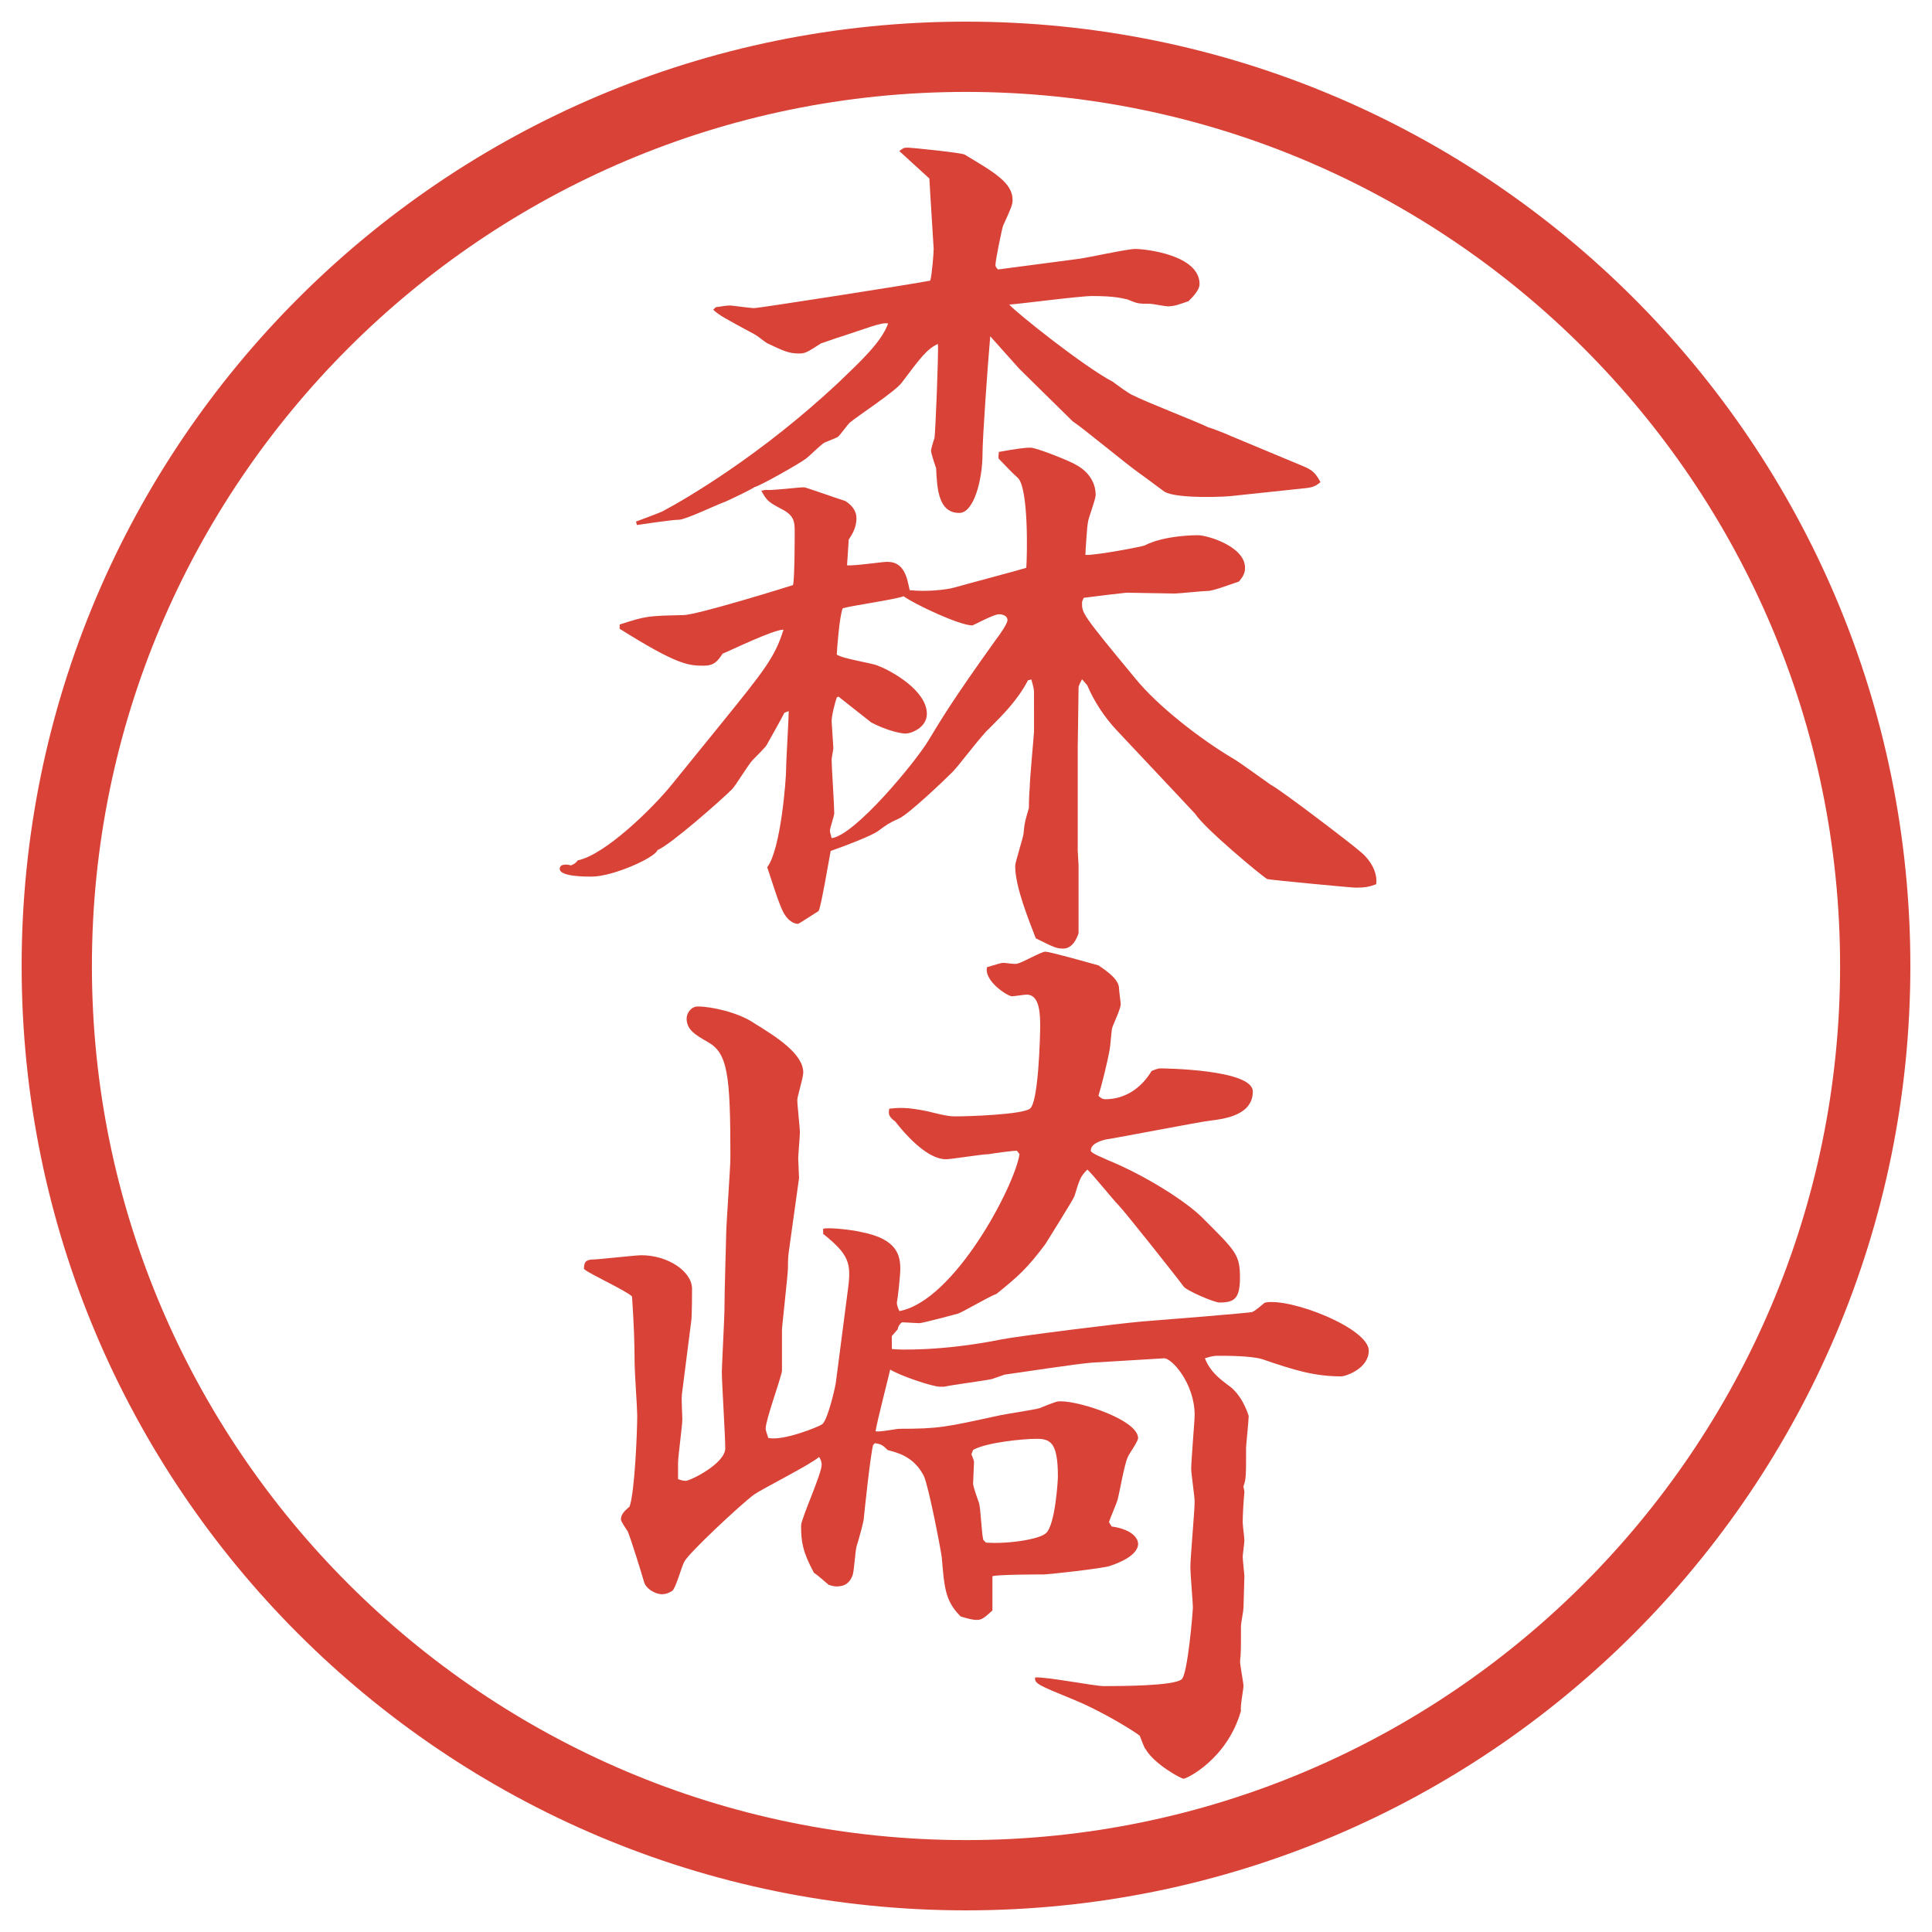
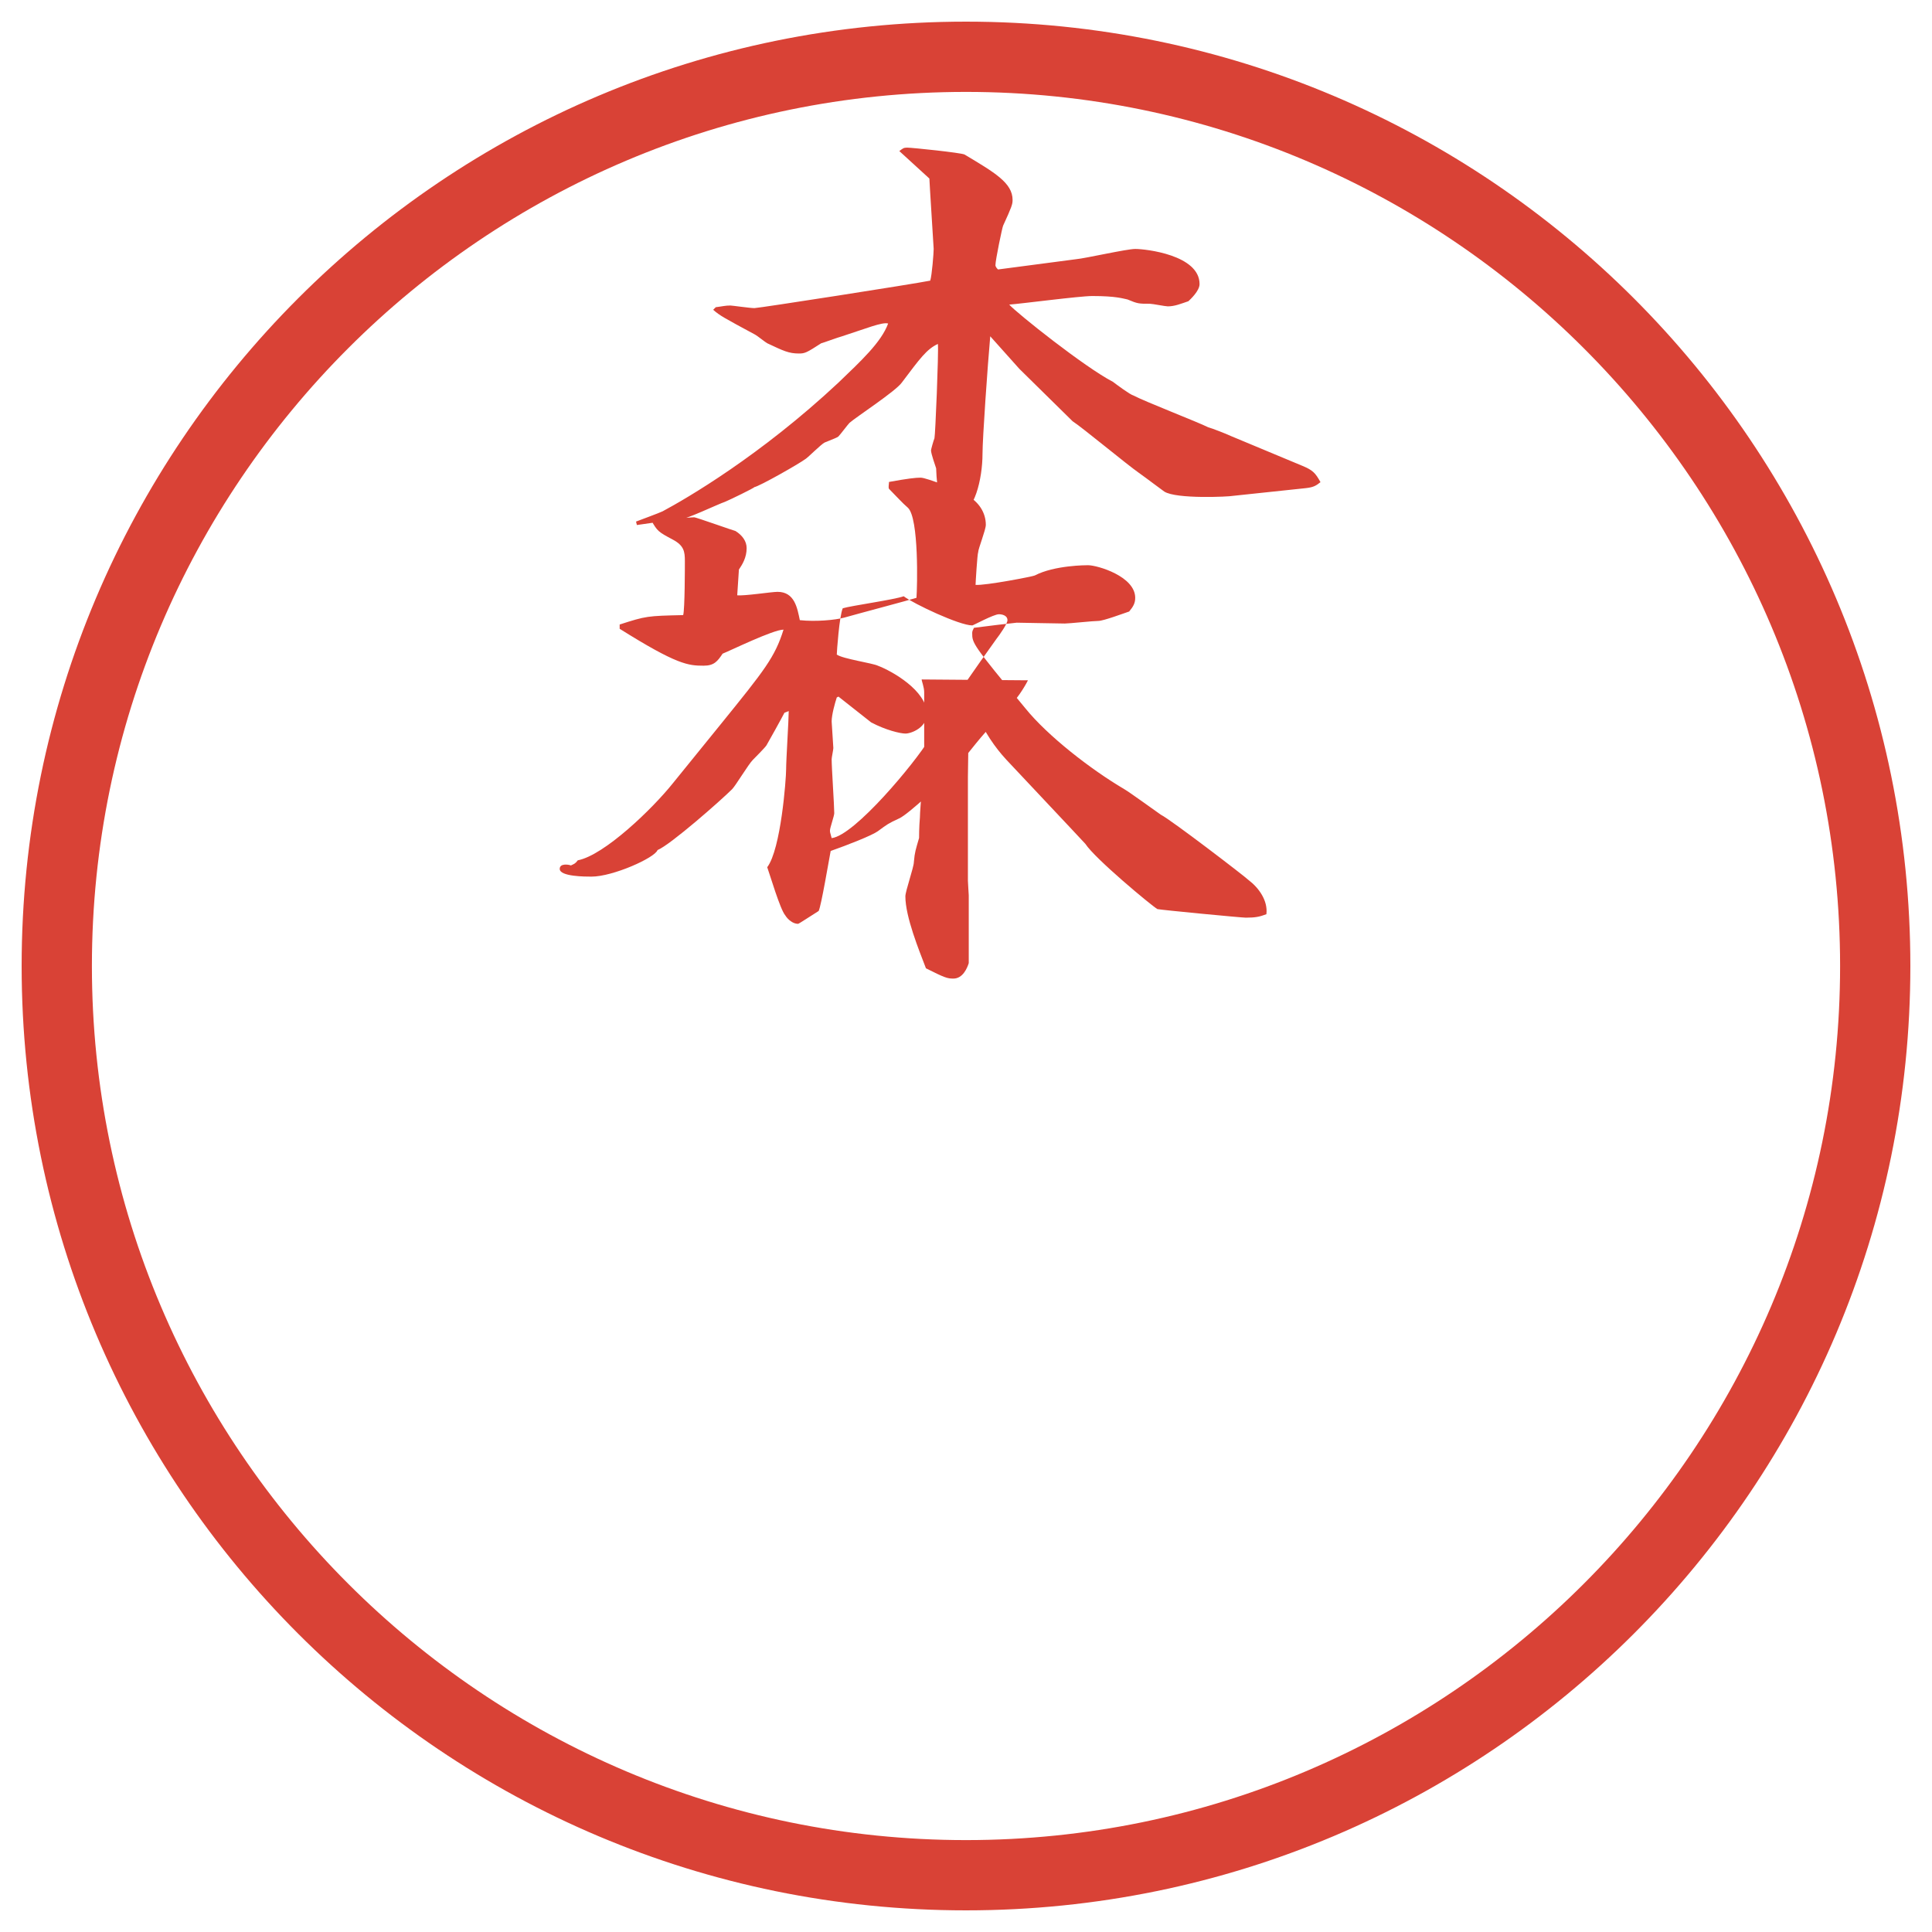
<svg xmlns="http://www.w3.org/2000/svg" version="1.1" id="レイヤー_1" x="0px" y="0px" viewBox="0 0 27.496 27.496" enable-background="new 0 0 27.496 27.496" xml:space="preserve">
  <g id="楕円形_1_2_">
    <g>
      <path fill="#D94236" d="M13.748,1.308c6.859,0,12.44,5.581,12.44,12.44c0,6.859-5.581,12.44-12.44,12.44s-12.44-5.581-12.44-12.44    C1.308,6.889,6.889,1.308,13.748,1.308 M13.748,0.308c-7.423,0-13.44,6.017-13.44,13.44c0,7.423,6.017,13.44,13.44,13.44    c7.423,0,13.44-6.017,13.44-13.44C27.188,6.325,21.171,0.308,13.748,0.308L13.748,0.308z" />
    </g>
  </g>
  <g>
-     <path fill="#D94236" d="M10.26,10.304c0.623-0.769,0.769-0.952,0.891-1.343c-0.146,0-0.745,0.293-0.867,0.342   c-0.073,0.11-0.122,0.171-0.269,0.171c-0.22,0-0.378-0.012-1.196-0.525V8.888C9.198,8.766,9.21,8.766,9.723,8.754   c0.195,0,1.489-0.403,1.563-0.427c0.024-0.085,0.024-0.696,0.024-0.769c0-0.134-0.012-0.22-0.171-0.305   c-0.208-0.11-0.22-0.122-0.305-0.269l0.061-0.012c0.085,0.012,0.464-0.037,0.549-0.037c0.024,0,0.574,0.195,0.586,0.195   c0.098,0.061,0.159,0.146,0.159,0.244c0,0.134-0.061,0.232-0.11,0.305l-0.024,0.366c0.098,0.012,0.488-0.049,0.574-0.049   c0.244,0,0.281,0.232,0.317,0.403c0.22,0.024,0.5,0,0.635-0.037c0.171-0.049,0.952-0.256,1.025-0.281   c0.012-0.146,0.037-1.135-0.122-1.282c-0.073-0.061-0.183-0.183-0.269-0.269c-0.012-0.024,0-0.061,0-0.098   c0.269-0.049,0.379-0.061,0.451-0.061c0.086,0,0.574,0.195,0.647,0.244c0.183,0.098,0.28,0.256,0.28,0.427   c0,0.073-0.109,0.342-0.109,0.391c-0.012,0.024-0.037,0.439-0.037,0.464c0.135,0.012,0.83-0.122,0.843-0.134   c0.28-0.146,0.732-0.146,0.757-0.146c0.135,0,0.672,0.159,0.672,0.464c0,0.073-0.025,0.122-0.086,0.195   c-0.073,0.024-0.366,0.134-0.439,0.134s-0.415,0.037-0.477,0.037c-0.085,0-0.635-0.012-0.684-0.012   c-0.121,0.012-0.427,0.049-0.609,0.073c-0.013,0.024-0.025,0.049-0.025,0.073c0,0.146,0,0.159,0.758,1.074   c0.316,0.391,0.928,0.867,1.403,1.147c0.085,0.049,0.452,0.317,0.524,0.366c0.146,0.073,1.197,0.879,1.246,0.928   c0.146,0.11,0.28,0.293,0.256,0.488c-0.098,0.037-0.158,0.049-0.293,0.049c-0.061,0-1.209-0.11-1.258-0.122   c-0.085-0.049-0.891-0.72-1.025-0.928c-0.023-0.024-0.134-0.146-1.123-1.196c-0.17-0.183-0.316-0.403-0.414-0.635l-0.074-0.085   c-0.023,0.049-0.049,0.085-0.049,0.122c0,0.134-0.012,0.72-0.012,0.842v1.477c0,0.037,0.012,0.183,0.012,0.208v0.964   c-0.023,0.073-0.085,0.22-0.219,0.22c-0.086,0-0.123-0.012-0.39-0.146c-0.098-0.256-0.293-0.732-0.293-1.025   c0-0.073,0.121-0.415,0.121-0.488c0.013-0.146,0.025-0.171,0.074-0.342c0-0.012,0-0.159,0.012-0.293   c0-0.122,0.061-0.757,0.061-0.793V9.853c0-0.073-0.036-0.159-0.036-0.183L14.63,9.682c-0.146,0.281-0.354,0.488-0.562,0.696   c-0.098,0.085-0.427,0.525-0.513,0.61c-0.134,0.134-0.623,0.598-0.757,0.659c-0.159,0.073-0.171,0.085-0.305,0.183   c-0.085,0.061-0.427,0.195-0.671,0.281c-0.024,0.122-0.134,0.781-0.171,0.854c-0.061,0.037-0.281,0.183-0.293,0.183   c-0.073,0-0.146-0.061-0.183-0.122c-0.073-0.085-0.22-0.586-0.256-0.684c0.195-0.256,0.269-1.257,0.269-1.392   s0.037-0.708,0.037-0.83l-0.061,0.024c-0.037,0.073-0.22,0.403-0.256,0.464c-0.024,0.037-0.171,0.183-0.195,0.208   c-0.061,0.061-0.244,0.366-0.293,0.415c-0.159,0.159-0.879,0.793-1.062,0.867c-0.037,0.11-0.635,0.378-0.94,0.378   c-0.085,0-0.452,0-0.452-0.11c0-0.085,0.134-0.061,0.159-0.049c0.049-0.024,0.061-0.024,0.098-0.073   c0.378-0.073,1.062-0.732,1.355-1.099L10.26,10.304z M18.536,6.63c0.146,0.061,0.183,0.098,0.257,0.232   c-0.062,0.049-0.098,0.073-0.208,0.085l-1.038,0.11c-0.049,0.012-0.805,0.049-0.977-0.061c-0.036-0.024-0.244-0.183-0.365-0.269   c-0.159-0.11-0.807-0.647-0.94-0.732L14.508,5.25l-0.415-0.464c-0.037,0.415-0.11,1.453-0.11,1.672c0,0.366-0.122,0.842-0.33,0.842   c-0.293,0-0.317-0.33-0.33-0.635c-0.012-0.037-0.073-0.208-0.073-0.256c0-0.012,0.037-0.146,0.049-0.171   c0.012-0.037,0.061-1.221,0.049-1.343c-0.159,0.073-0.256,0.208-0.513,0.549c-0.085,0.122-0.647,0.488-0.745,0.574   c-0.024,0.024-0.134,0.171-0.159,0.195c-0.037,0.024-0.049,0.024-0.195,0.085c-0.049,0.024-0.232,0.208-0.269,0.232   c-0.098,0.073-0.659,0.391-0.732,0.403c0,0.012-0.354,0.183-0.415,0.208c-0.11,0.037-0.562,0.256-0.659,0.256   S9.149,7.46,9.064,7.472L9.052,7.423c0.061-0.024,0.33-0.122,0.378-0.146c0.342-0.183,1.392-0.793,2.502-1.831   c0.317-0.305,0.61-0.574,0.708-0.842c-0.085-0.024-0.317,0.073-0.659,0.183c-0.049,0.012-0.281,0.098-0.293,0.098   c-0.208,0.134-0.232,0.146-0.317,0.146c-0.146,0-0.22-0.037-0.452-0.146c-0.024-0.012-0.146-0.11-0.171-0.122   c-0.452-0.244-0.5-0.269-0.598-0.354l0.037-0.037c0.098-0.012,0.134-0.024,0.208-0.024c0.024,0,0.281,0.037,0.342,0.037   s2.258-0.342,2.502-0.391c0.024-0.073,0.049-0.391,0.049-0.452c0-0.012-0.061-0.964-0.061-1.001L12.799,2.15   c0.049-0.037,0.061-0.049,0.11-0.049c0.073,0,0.769,0.073,0.818,0.098c0.427,0.256,0.684,0.403,0.684,0.647   c0,0.061-0.012,0.098-0.135,0.366c-0.012,0.024-0.109,0.488-0.109,0.562c0,0.024,0.024,0.049,0.037,0.061l1.11-0.146   c0.134-0.012,0.72-0.146,0.843-0.146c0.146,0,0.915,0.085,0.915,0.5c0,0.098-0.134,0.22-0.159,0.244   c-0.109,0.037-0.195,0.073-0.293,0.073c-0.036,0-0.219-0.037-0.256-0.037c-0.158,0-0.171,0-0.317-0.061   c-0.062-0.012-0.159-0.049-0.501-0.049c-0.183,0-1.012,0.11-1.183,0.122c0.109,0.122,1.074,0.891,1.476,1.099   c0.049,0.037,0.244,0.183,0.293,0.195c0.159,0.085,0.916,0.378,1.063,0.452c0.049,0.012,0.269,0.098,0.317,0.122L18.536,6.63z    M11.933,9.914l-0.024,0.012c-0.024,0.073-0.073,0.244-0.073,0.342c0,0.012,0.024,0.366,0.024,0.378   c0,0.024-0.024,0.134-0.024,0.159c0,0.122,0.037,0.659,0.037,0.769c0,0.037-0.061,0.208-0.061,0.244c0,0.024,0,0.024,0.024,0.11   c0.33-0.037,1.196-1.086,1.379-1.392c0.171-0.281,0.317-0.537,0.964-1.44c0.048-0.061,0.159-0.22,0.159-0.269   c0-0.073-0.085-0.085-0.122-0.085c-0.073,0-0.366,0.159-0.378,0.159c-0.183,0-0.83-0.305-0.977-0.415   c-0.134,0.049-0.745,0.134-0.867,0.171c-0.049,0.11-0.085,0.623-0.085,0.659c0.085,0.061,0.513,0.122,0.586,0.159   c0.195,0.073,0.696,0.354,0.696,0.684c0,0.195-0.22,0.281-0.305,0.281c-0.073,0-0.281-0.049-0.488-0.159L11.933,9.914z" />
-     <path fill="#D94236" d="M9.711,19.795c-0.012,0.072-0.012,0.098,0,0.402c0,0.098-0.061,0.525-0.061,0.623v0.231   c0.037,0.013,0.073,0.024,0.11,0.024c0.061,0,0.562-0.244,0.562-0.464c0-0.171-0.049-0.94-0.049-1.087   c0-0.061,0.037-0.781,0.037-0.866c0-0.257,0.024-1.001,0.024-1.05c0-0.184,0.061-0.977,0.061-1.135c0-1.185-0.037-1.49-0.33-1.648   c-0.171-0.098-0.293-0.171-0.293-0.33c0-0.073,0.061-0.171,0.159-0.171c0.195,0,0.574,0.085,0.793,0.232   c0.317,0.195,0.708,0.439,0.708,0.708c0,0.073-0.085,0.342-0.085,0.391c0,0.073,0.037,0.391,0.037,0.464   c0,0.036-0.024,0.329-0.024,0.366c0,0.049,0.012,0.244,0.012,0.281l-0.146,1.049c-0.012,0.074-0.012,0.184-0.012,0.232   c0,0.086-0.085,0.83-0.085,0.879v0.586c-0.024,0.135-0.232,0.695-0.232,0.818c0,0.023,0.012,0.061,0.037,0.134   c0.208,0.049,0.72-0.159,0.769-0.195c0.085-0.073,0.195-0.573,0.195-0.61l0.171-1.318c0.049-0.366,0.012-0.488-0.354-0.781v-0.073   c0.098-0.024,0.464,0.024,0.549,0.049c0.513,0.098,0.549,0.342,0.549,0.524c0,0.098-0.037,0.428-0.049,0.477   c0,0.037,0.012,0.073,0.037,0.122c0.781-0.146,1.636-1.771,1.709-2.233l-0.037-0.049c-0.072,0-0.329,0.036-0.402,0.049   c-0.098,0-0.525,0.072-0.61,0.072c-0.195,0-0.452-0.195-0.72-0.537c-0.098-0.072-0.098-0.109-0.085-0.183   c0.134-0.013,0.244-0.024,0.537,0.036c0.293,0.074,0.342,0.074,0.415,0.074c0.171,0,0.94-0.025,1.05-0.11   c0.122-0.085,0.146-1.038,0.146-1.196c0-0.269-0.049-0.427-0.195-0.427c-0.024,0-0.184,0.024-0.207,0.024   c-0.062,0-0.403-0.22-0.354-0.415c0.134-0.037,0.195-0.061,0.231-0.061c0.037,0,0.172,0.024,0.195,0.012   c0.074-0.012,0.342-0.171,0.403-0.171s0.537,0.134,0.756,0.195c0.146,0.098,0.293,0.208,0.293,0.33c0,0.037,0.024,0.195,0.024,0.22   c0,0.073-0.11,0.293-0.122,0.342s-0.024,0.256-0.037,0.317c-0.023,0.134-0.109,0.488-0.158,0.647   c0.037,0.036,0.061,0.049,0.098,0.049c0.281,0,0.513-0.159,0.659-0.403c0.036-0.013,0.085-0.036,0.122-0.036   s1.318,0.012,1.318,0.329c0,0.342-0.415,0.391-0.61,0.415c-0.122,0.012-1.318,0.244-1.489,0.269   c-0.086,0.024-0.207,0.062-0.207,0.159c0,0.036,0.195,0.109,0.244,0.134c0.537,0.22,1.11,0.586,1.342,0.817   c0.477,0.477,0.537,0.525,0.537,0.855c0,0.305-0.085,0.354-0.293,0.354c-0.072,0-0.476-0.171-0.512-0.232   c-0.049-0.072-0.843-1.074-0.928-1.159c-0.074-0.073-0.367-0.439-0.439-0.501c-0.098,0.098-0.11,0.135-0.184,0.379   c-0.024,0.061-0.378,0.623-0.415,0.684c-0.257,0.342-0.378,0.451-0.696,0.708c-0.085,0.024-0.476,0.257-0.549,0.28   c-0.049,0.013-0.5,0.135-0.549,0.135c-0.037,0-0.195-0.012-0.244-0.012c-0.024,0.012-0.061,0.061-0.061,0.098l-0.085,0.098v0.183   c0.049,0.013,0.708,0.036,1.55-0.134c0.244-0.049,1.708-0.232,2.014-0.257c0.316-0.024,1.525-0.122,1.563-0.134   c0.061-0.025,0.146-0.11,0.183-0.135c0.366-0.073,1.478,0.366,1.478,0.684c0,0.256-0.33,0.366-0.391,0.366   c-0.379,0-0.66-0.085-1.123-0.244c-0.159-0.049-0.501-0.049-0.623-0.049c-0.049,0-0.086,0-0.195,0.036   c0.073,0.184,0.195,0.281,0.342,0.391c0.037,0.025,0.184,0.135,0.281,0.428c0,0.073-0.037,0.415-0.037,0.451   c0,0.403,0,0.452-0.037,0.55c0,0.024,0.013,0.062,0.013,0.085c-0.013,0.135-0.024,0.318-0.024,0.428   c0,0.049,0.024,0.22,0.024,0.256c0,0.037-0.024,0.208-0.024,0.232c0,0.049,0.024,0.256,0.024,0.281   c0,0.072-0.013,0.378-0.013,0.451c0,0.037-0.036,0.22-0.036,0.256c0,0.342,0,0.391-0.013,0.501c0,0.062,0.049,0.306,0.049,0.354   s-0.049,0.293-0.036,0.354c-0.195,0.684-0.769,0.965-0.817,0.965c-0.037,0-0.416-0.208-0.537-0.416   c-0.025-0.023-0.074-0.17-0.086-0.195c-0.037-0.036-0.513-0.342-0.965-0.524c-0.475-0.195-0.537-0.22-0.524-0.306   c0.159-0.012,0.842,0.123,0.976,0.123c0.22,0,1.001,0,1.11-0.098c0.086-0.074,0.159-0.965,0.159-1.025   c0-0.062-0.036-0.477-0.036-0.563c0-0.146,0.061-0.805,0.061-0.939c0-0.073-0.049-0.402-0.049-0.464   c0-0.122,0.049-0.684,0.049-0.769c0-0.452-0.33-0.818-0.439-0.807l-1.025,0.062c-0.195,0.013-1.062,0.146-1.245,0.171   c-0.024,0.012-0.146,0.049-0.171,0.061c-0.11,0.025-0.586,0.086-0.684,0.11h-0.061c-0.11,0-0.574-0.159-0.708-0.244   c-0.012,0.062-0.195,0.769-0.208,0.879c0.061,0.013,0.293-0.036,0.342-0.036c0.562,0,0.659-0.025,1.392-0.184   c0.098-0.024,0.524-0.086,0.599-0.109c0.244-0.098,0.244-0.098,0.304-0.098c0.281,0,1.099,0.268,1.099,0.524   c0,0.049-0.134,0.231-0.146,0.269c-0.049,0.098-0.122,0.525-0.146,0.61c-0.013,0.049-0.11,0.269-0.122,0.317l0.037,0.061   c0.342,0.049,0.378,0.208,0.378,0.244c0,0.184-0.329,0.293-0.403,0.318c-0.098,0.036-0.878,0.121-0.939,0.121   c-0.073,0-0.646,0-0.732,0.025v0.488c-0.11,0.098-0.146,0.134-0.22,0.134s-0.146-0.024-0.232-0.049   c-0.22-0.22-0.232-0.403-0.269-0.843c-0.012-0.098-0.183-1-0.256-1.159c-0.146-0.28-0.378-0.329-0.513-0.366   c-0.073-0.073-0.098-0.086-0.183-0.098l-0.024,0.024c-0.037,0.122-0.122,0.928-0.134,1.05c0,0.037-0.073,0.305-0.098,0.379   c-0.024,0.061-0.037,0.365-0.061,0.427c-0.037,0.098-0.098,0.159-0.232,0.159c-0.024,0-0.085-0.013-0.11-0.025   c-0.061-0.049-0.134-0.121-0.208-0.17c-0.159-0.293-0.183-0.439-0.183-0.672c0-0.098,0.293-0.732,0.293-0.867   c0-0.036-0.012-0.072-0.037-0.109c-0.122,0.109-0.806,0.451-0.928,0.537c-0.183,0.135-0.928,0.83-0.989,0.952   c-0.037,0.062-0.122,0.378-0.171,0.415c-0.037,0.024-0.085,0.049-0.146,0.049c-0.11,0-0.232-0.086-0.256-0.171   c-0.037-0.134-0.195-0.635-0.232-0.72c-0.024-0.037-0.098-0.146-0.098-0.172c0-0.072,0.049-0.121,0.122-0.183   c0.073-0.183,0.11-1.062,0.11-1.294c0-0.109-0.037-0.623-0.037-0.732c0-0.293-0.012-0.598-0.037-0.965   c-0.085-0.085-0.598-0.316-0.684-0.391c0-0.098,0.024-0.121,0.098-0.134c0.11,0,0.623-0.062,0.72-0.062   c0.378,0,0.72,0.232,0.72,0.477c0,0.012,0,0.415-0.012,0.464L9.711,19.795z M13.849,21.113c0,0.049,0.073,0.244,0.085,0.28   c0.024,0.085,0.037,0.452,0.061,0.524l0.037,0.037c0.318,0.024,0.769-0.049,0.855-0.135c0.133-0.121,0.169-0.756,0.169-0.805   c0-0.488-0.109-0.537-0.304-0.537c-0.184,0-0.708,0.049-0.903,0.158l-0.024,0.061c0.012,0.037,0.037,0.086,0.037,0.11   L13.849,21.113z" />
+     <path fill="#D94236" d="M10.26,10.304c0.623-0.769,0.769-0.952,0.891-1.343c-0.146,0-0.745,0.293-0.867,0.342   c-0.073,0.11-0.122,0.171-0.269,0.171c-0.22,0-0.378-0.012-1.196-0.525V8.888C9.198,8.766,9.21,8.766,9.723,8.754   c0.024-0.085,0.024-0.696,0.024-0.769c0-0.134-0.012-0.22-0.171-0.305   c-0.208-0.11-0.22-0.122-0.305-0.269l0.061-0.012c0.085,0.012,0.464-0.037,0.549-0.037c0.024,0,0.574,0.195,0.586,0.195   c0.098,0.061,0.159,0.146,0.159,0.244c0,0.134-0.061,0.232-0.11,0.305l-0.024,0.366c0.098,0.012,0.488-0.049,0.574-0.049   c0.244,0,0.281,0.232,0.317,0.403c0.22,0.024,0.5,0,0.635-0.037c0.171-0.049,0.952-0.256,1.025-0.281   c0.012-0.146,0.037-1.135-0.122-1.282c-0.073-0.061-0.183-0.183-0.269-0.269c-0.012-0.024,0-0.061,0-0.098   c0.269-0.049,0.379-0.061,0.451-0.061c0.086,0,0.574,0.195,0.647,0.244c0.183,0.098,0.28,0.256,0.28,0.427   c0,0.073-0.109,0.342-0.109,0.391c-0.012,0.024-0.037,0.439-0.037,0.464c0.135,0.012,0.83-0.122,0.843-0.134   c0.28-0.146,0.732-0.146,0.757-0.146c0.135,0,0.672,0.159,0.672,0.464c0,0.073-0.025,0.122-0.086,0.195   c-0.073,0.024-0.366,0.134-0.439,0.134s-0.415,0.037-0.477,0.037c-0.085,0-0.635-0.012-0.684-0.012   c-0.121,0.012-0.427,0.049-0.609,0.073c-0.013,0.024-0.025,0.049-0.025,0.073c0,0.146,0,0.159,0.758,1.074   c0.316,0.391,0.928,0.867,1.403,1.147c0.085,0.049,0.452,0.317,0.524,0.366c0.146,0.073,1.197,0.879,1.246,0.928   c0.146,0.11,0.28,0.293,0.256,0.488c-0.098,0.037-0.158,0.049-0.293,0.049c-0.061,0-1.209-0.11-1.258-0.122   c-0.085-0.049-0.891-0.72-1.025-0.928c-0.023-0.024-0.134-0.146-1.123-1.196c-0.17-0.183-0.316-0.403-0.414-0.635l-0.074-0.085   c-0.023,0.049-0.049,0.085-0.049,0.122c0,0.134-0.012,0.72-0.012,0.842v1.477c0,0.037,0.012,0.183,0.012,0.208v0.964   c-0.023,0.073-0.085,0.22-0.219,0.22c-0.086,0-0.123-0.012-0.39-0.146c-0.098-0.256-0.293-0.732-0.293-1.025   c0-0.073,0.121-0.415,0.121-0.488c0.013-0.146,0.025-0.171,0.074-0.342c0-0.012,0-0.159,0.012-0.293   c0-0.122,0.061-0.757,0.061-0.793V9.853c0-0.073-0.036-0.159-0.036-0.183L14.63,9.682c-0.146,0.281-0.354,0.488-0.562,0.696   c-0.098,0.085-0.427,0.525-0.513,0.61c-0.134,0.134-0.623,0.598-0.757,0.659c-0.159,0.073-0.171,0.085-0.305,0.183   c-0.085,0.061-0.427,0.195-0.671,0.281c-0.024,0.122-0.134,0.781-0.171,0.854c-0.061,0.037-0.281,0.183-0.293,0.183   c-0.073,0-0.146-0.061-0.183-0.122c-0.073-0.085-0.22-0.586-0.256-0.684c0.195-0.256,0.269-1.257,0.269-1.392   s0.037-0.708,0.037-0.83l-0.061,0.024c-0.037,0.073-0.22,0.403-0.256,0.464c-0.024,0.037-0.171,0.183-0.195,0.208   c-0.061,0.061-0.244,0.366-0.293,0.415c-0.159,0.159-0.879,0.793-1.062,0.867c-0.037,0.11-0.635,0.378-0.94,0.378   c-0.085,0-0.452,0-0.452-0.11c0-0.085,0.134-0.061,0.159-0.049c0.049-0.024,0.061-0.024,0.098-0.073   c0.378-0.073,1.062-0.732,1.355-1.099L10.26,10.304z M18.536,6.63c0.146,0.061,0.183,0.098,0.257,0.232   c-0.062,0.049-0.098,0.073-0.208,0.085l-1.038,0.11c-0.049,0.012-0.805,0.049-0.977-0.061c-0.036-0.024-0.244-0.183-0.365-0.269   c-0.159-0.11-0.807-0.647-0.94-0.732L14.508,5.25l-0.415-0.464c-0.037,0.415-0.11,1.453-0.11,1.672c0,0.366-0.122,0.842-0.33,0.842   c-0.293,0-0.317-0.33-0.33-0.635c-0.012-0.037-0.073-0.208-0.073-0.256c0-0.012,0.037-0.146,0.049-0.171   c0.012-0.037,0.061-1.221,0.049-1.343c-0.159,0.073-0.256,0.208-0.513,0.549c-0.085,0.122-0.647,0.488-0.745,0.574   c-0.024,0.024-0.134,0.171-0.159,0.195c-0.037,0.024-0.049,0.024-0.195,0.085c-0.049,0.024-0.232,0.208-0.269,0.232   c-0.098,0.073-0.659,0.391-0.732,0.403c0,0.012-0.354,0.183-0.415,0.208c-0.11,0.037-0.562,0.256-0.659,0.256   S9.149,7.46,9.064,7.472L9.052,7.423c0.061-0.024,0.33-0.122,0.378-0.146c0.342-0.183,1.392-0.793,2.502-1.831   c0.317-0.305,0.61-0.574,0.708-0.842c-0.085-0.024-0.317,0.073-0.659,0.183c-0.049,0.012-0.281,0.098-0.293,0.098   c-0.208,0.134-0.232,0.146-0.317,0.146c-0.146,0-0.22-0.037-0.452-0.146c-0.024-0.012-0.146-0.11-0.171-0.122   c-0.452-0.244-0.5-0.269-0.598-0.354l0.037-0.037c0.098-0.012,0.134-0.024,0.208-0.024c0.024,0,0.281,0.037,0.342,0.037   s2.258-0.342,2.502-0.391c0.024-0.073,0.049-0.391,0.049-0.452c0-0.012-0.061-0.964-0.061-1.001L12.799,2.15   c0.049-0.037,0.061-0.049,0.11-0.049c0.073,0,0.769,0.073,0.818,0.098c0.427,0.256,0.684,0.403,0.684,0.647   c0,0.061-0.012,0.098-0.135,0.366c-0.012,0.024-0.109,0.488-0.109,0.562c0,0.024,0.024,0.049,0.037,0.061l1.11-0.146   c0.134-0.012,0.72-0.146,0.843-0.146c0.146,0,0.915,0.085,0.915,0.5c0,0.098-0.134,0.22-0.159,0.244   c-0.109,0.037-0.195,0.073-0.293,0.073c-0.036,0-0.219-0.037-0.256-0.037c-0.158,0-0.171,0-0.317-0.061   c-0.062-0.012-0.159-0.049-0.501-0.049c-0.183,0-1.012,0.11-1.183,0.122c0.109,0.122,1.074,0.891,1.476,1.099   c0.049,0.037,0.244,0.183,0.293,0.195c0.159,0.085,0.916,0.378,1.063,0.452c0.049,0.012,0.269,0.098,0.317,0.122L18.536,6.63z    M11.933,9.914l-0.024,0.012c-0.024,0.073-0.073,0.244-0.073,0.342c0,0.012,0.024,0.366,0.024,0.378   c0,0.024-0.024,0.134-0.024,0.159c0,0.122,0.037,0.659,0.037,0.769c0,0.037-0.061,0.208-0.061,0.244c0,0.024,0,0.024,0.024,0.11   c0.33-0.037,1.196-1.086,1.379-1.392c0.171-0.281,0.317-0.537,0.964-1.44c0.048-0.061,0.159-0.22,0.159-0.269   c0-0.073-0.085-0.085-0.122-0.085c-0.073,0-0.366,0.159-0.378,0.159c-0.183,0-0.83-0.305-0.977-0.415   c-0.134,0.049-0.745,0.134-0.867,0.171c-0.049,0.11-0.085,0.623-0.085,0.659c0.085,0.061,0.513,0.122,0.586,0.159   c0.195,0.073,0.696,0.354,0.696,0.684c0,0.195-0.22,0.281-0.305,0.281c-0.073,0-0.281-0.049-0.488-0.159L11.933,9.914z" />
  </g>
  <g>
</g>
  <g>
</g>
  <g>
</g>
  <g>
</g>
  <g>
</g>
  <g>
</g>
</svg>